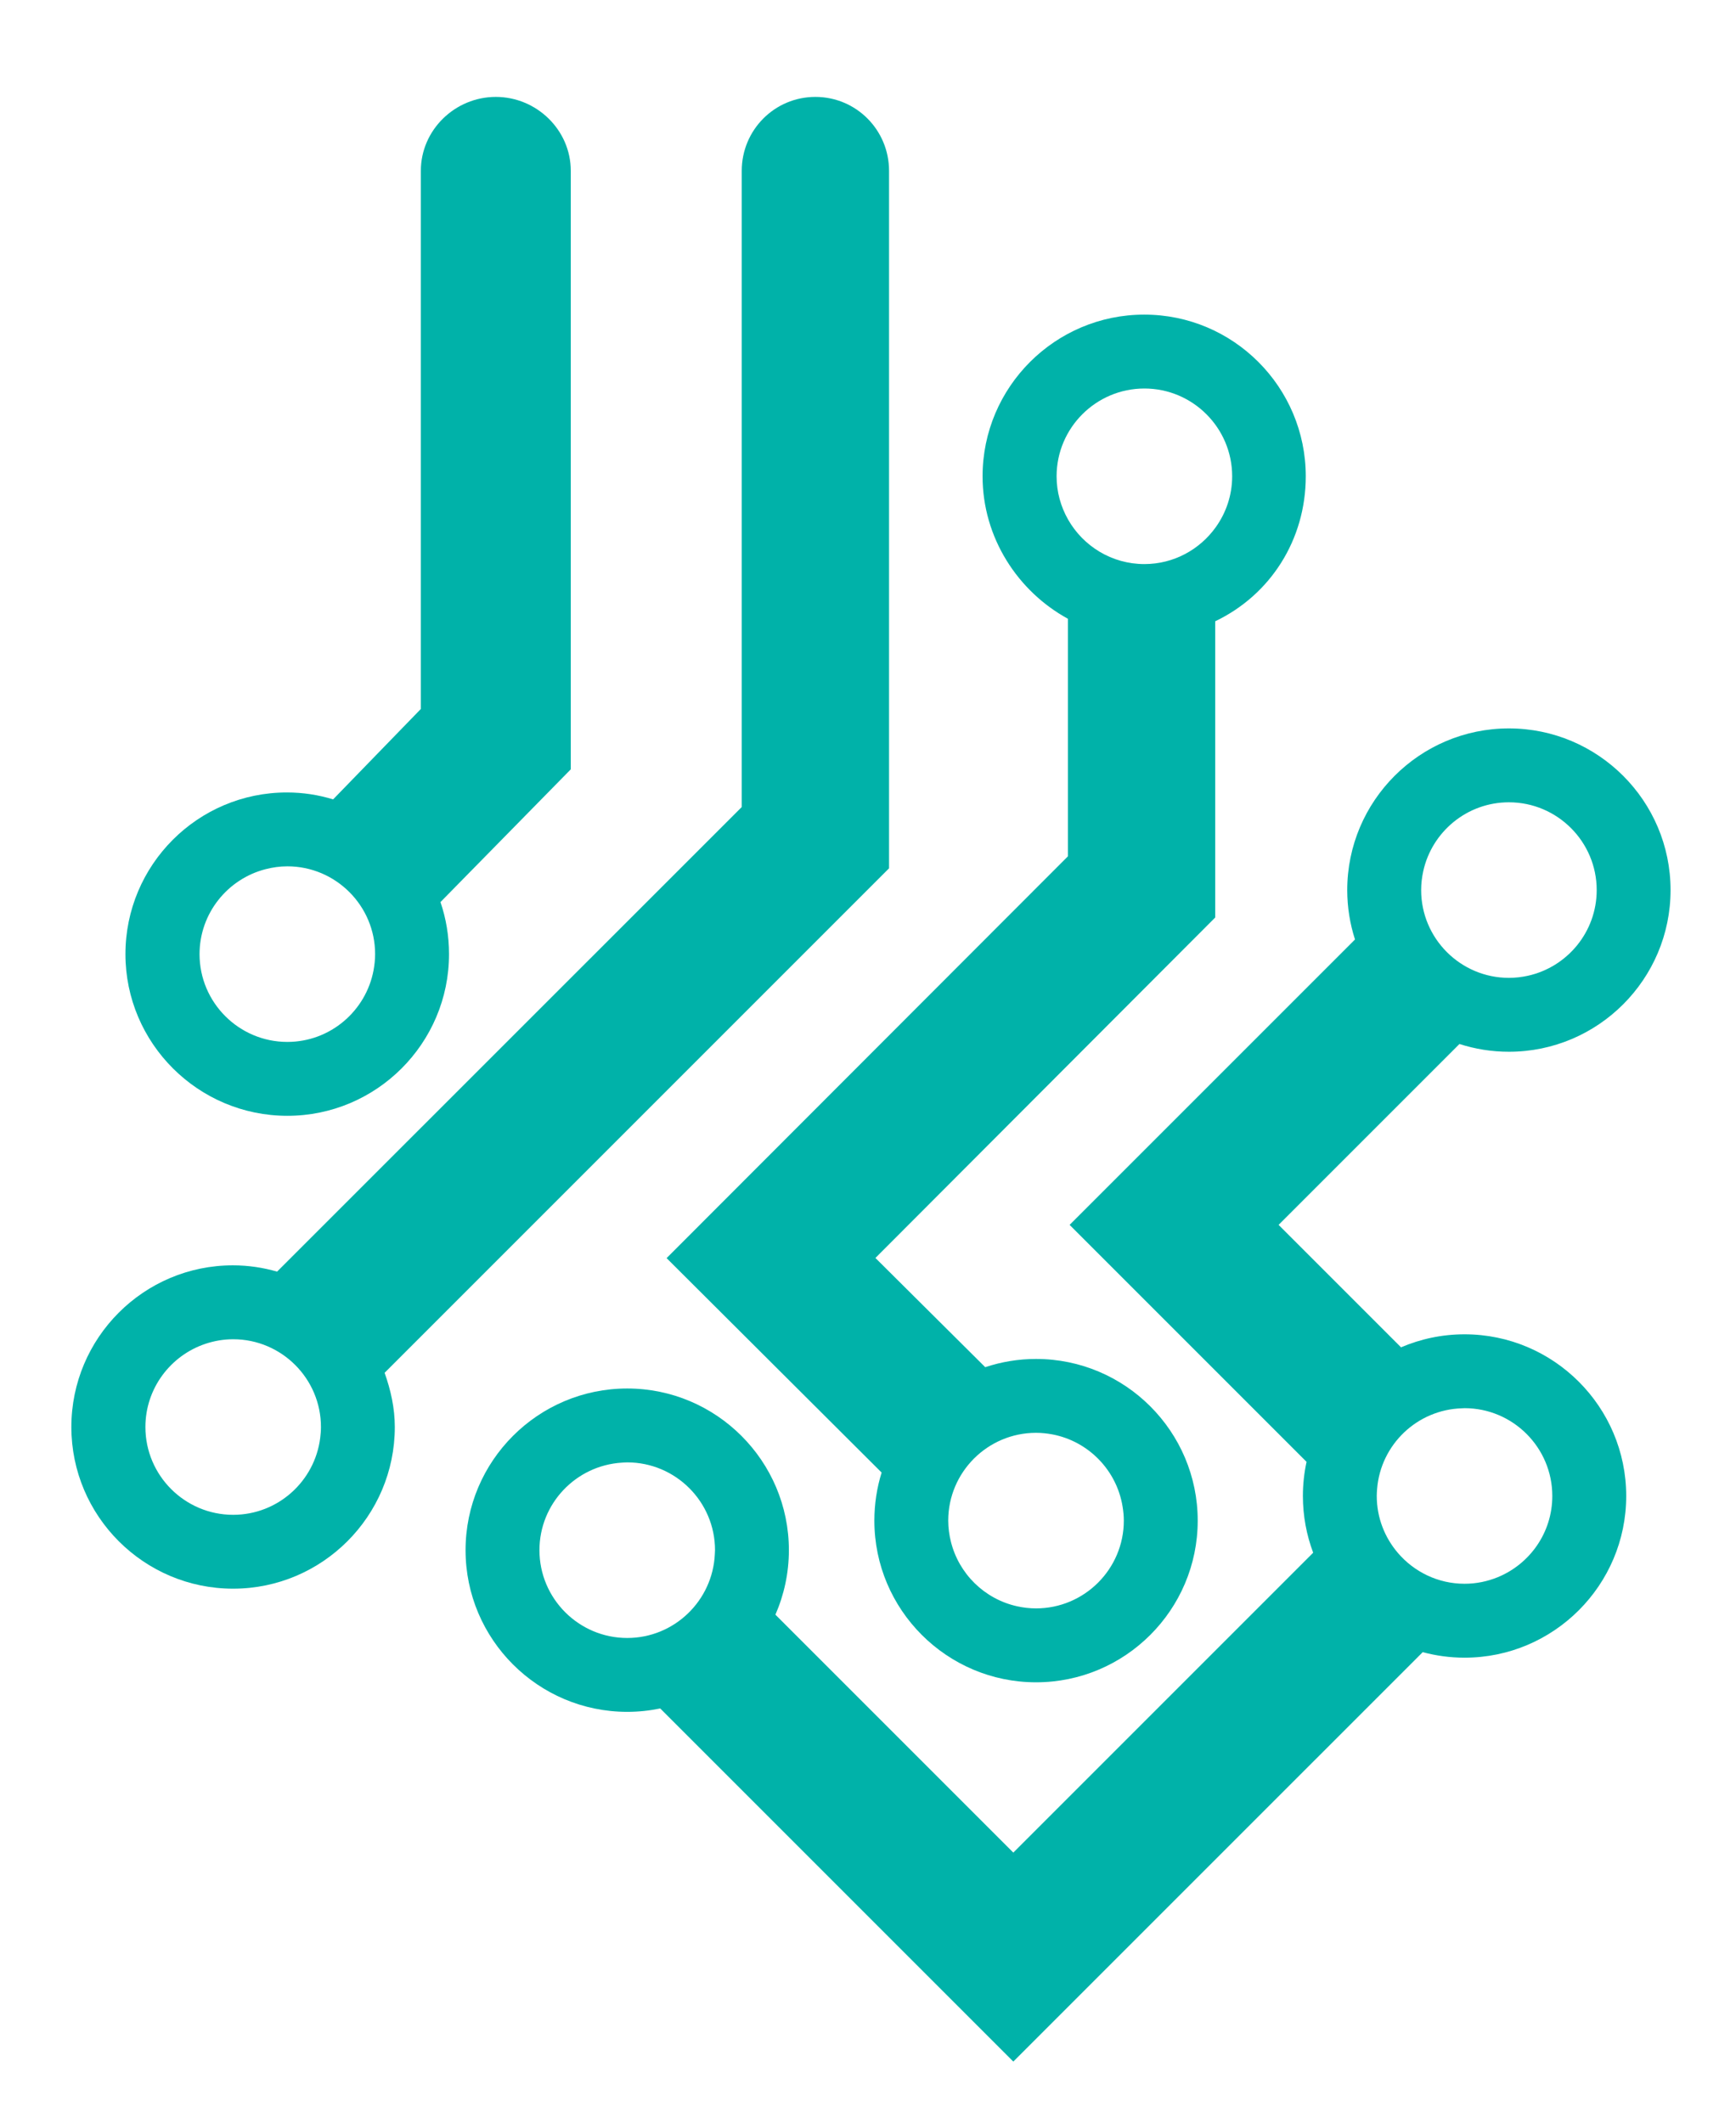
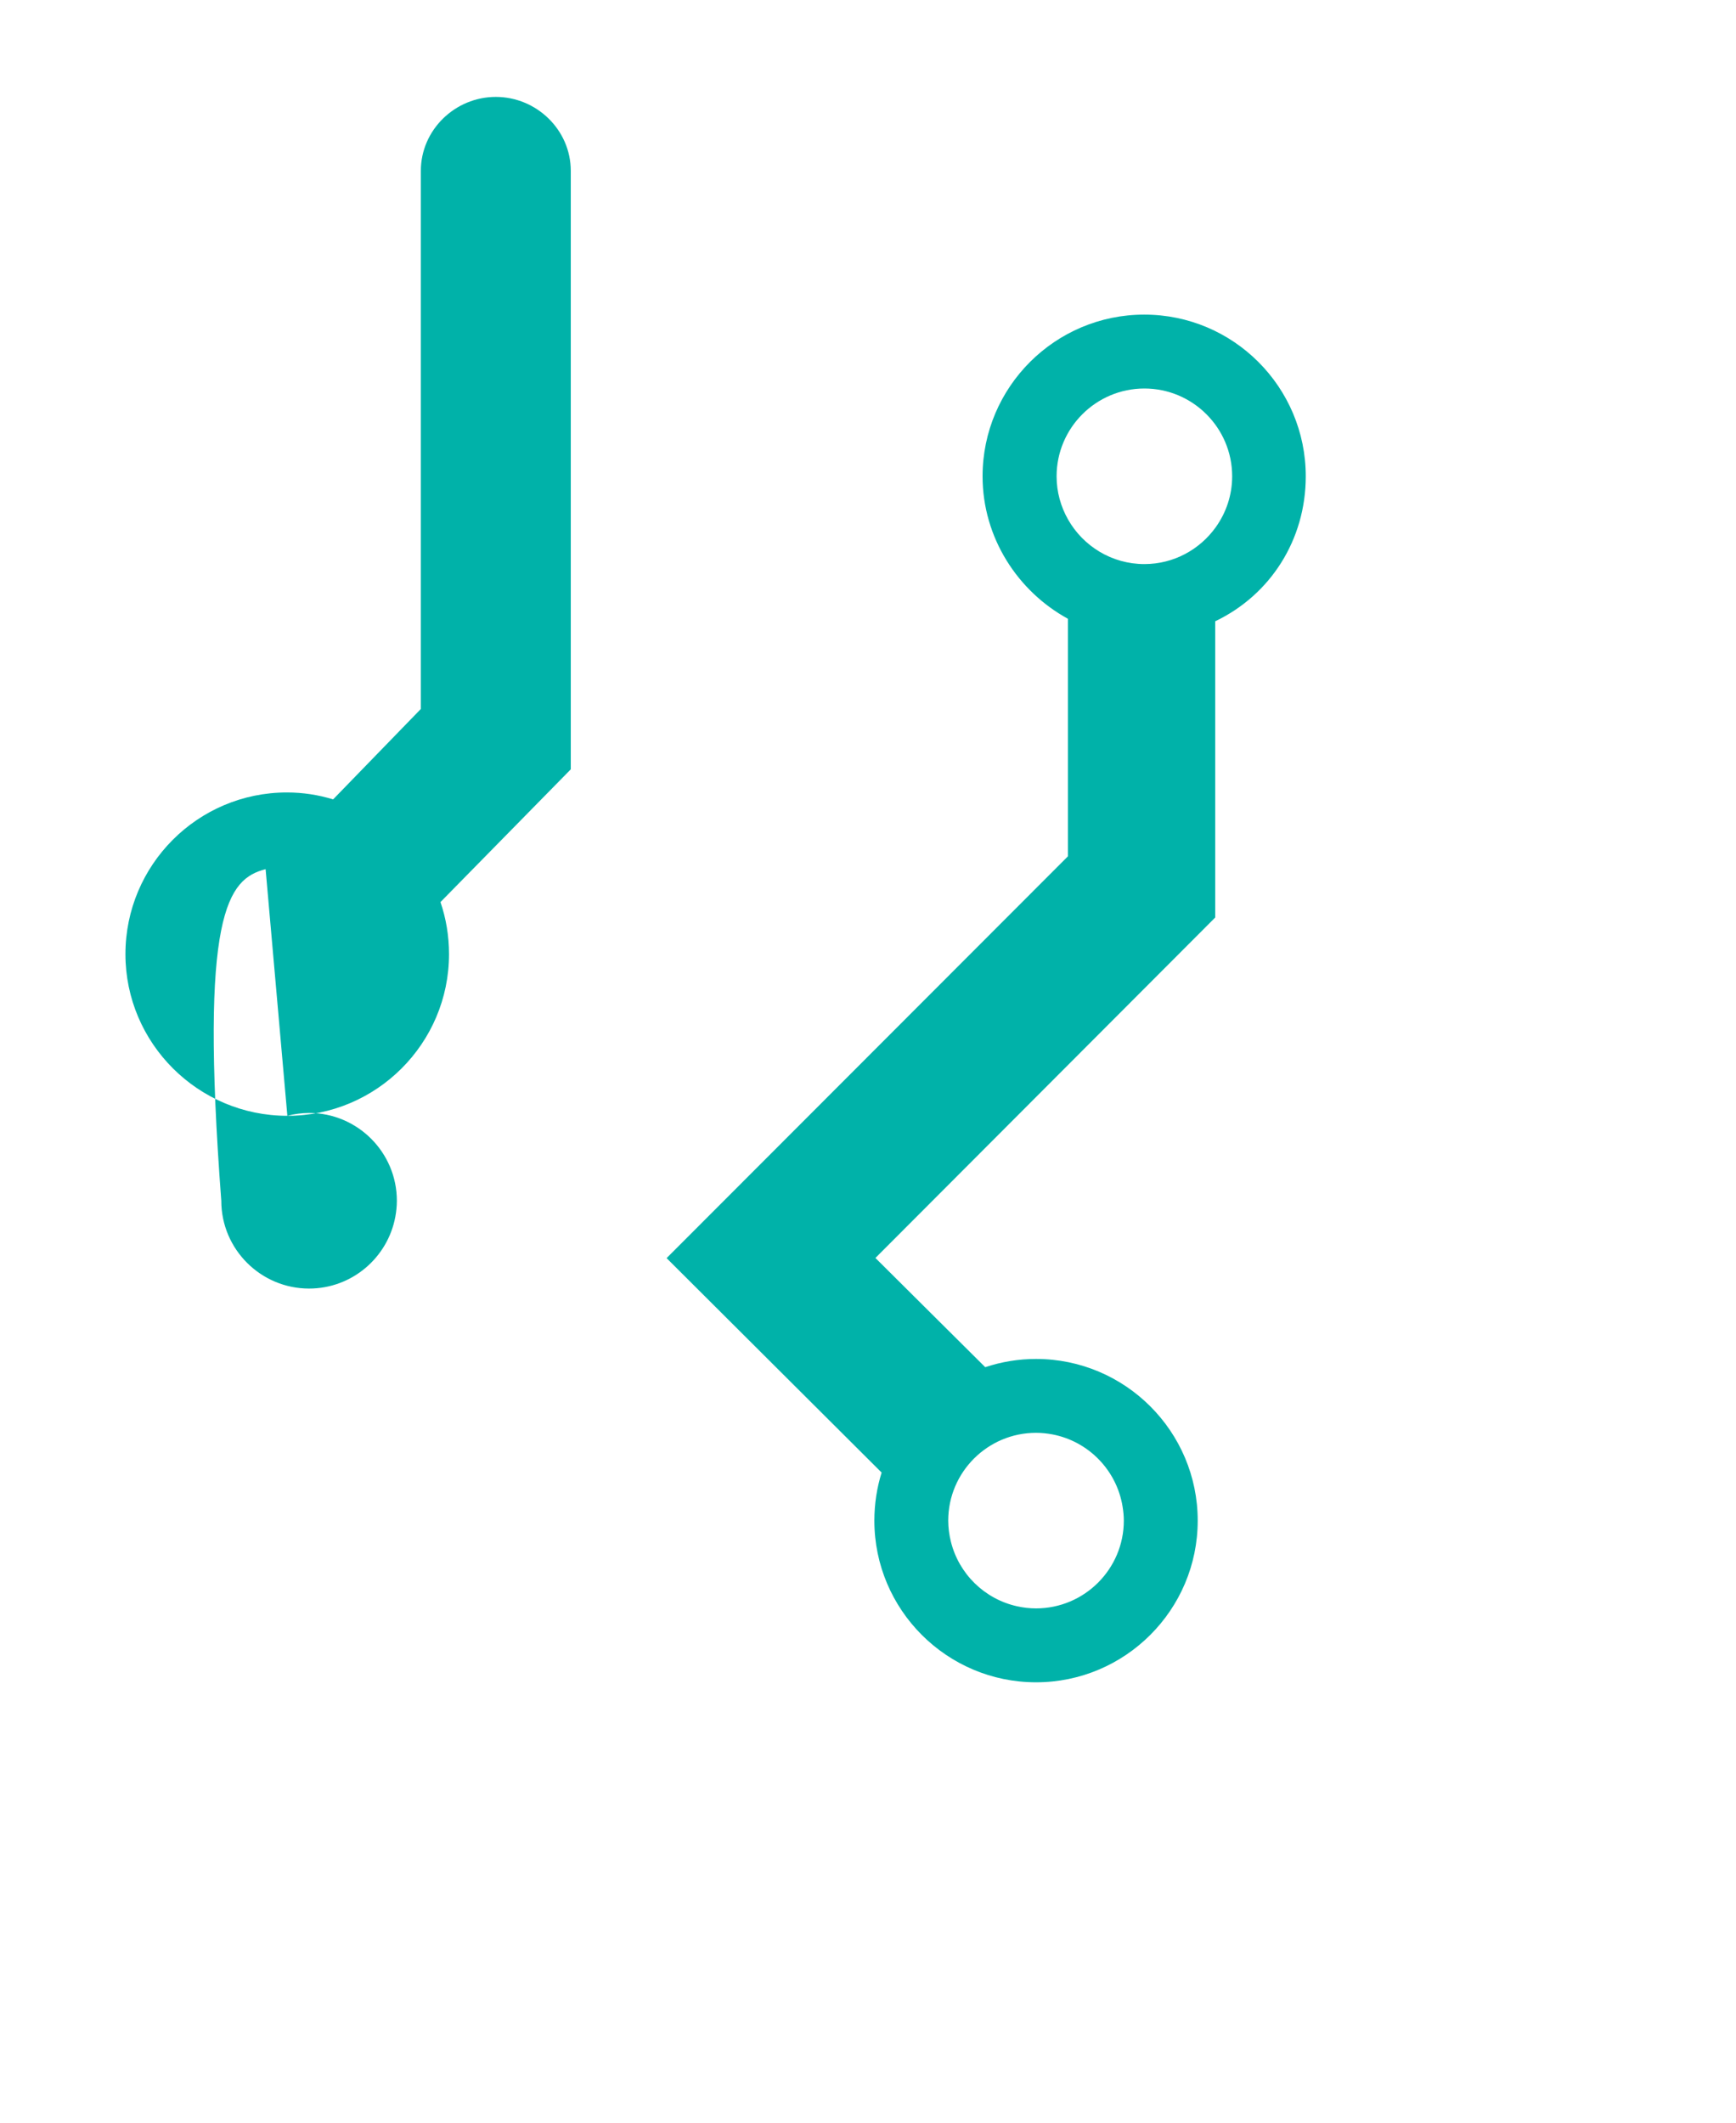
<svg xmlns="http://www.w3.org/2000/svg" version="1.1" id="Layer_1" x="0px" y="0px" viewBox="0 0 660 807" style="enable-background:new 0 0 660 807;" xml:space="preserve">
  <style type="text/css"> .st0{fill:#00B2A9;} </style>
  <g>
-     <path class="st0" d="M338,330.09V64.93c0-15.51-12.49-28.09-28-28.09c-15.51,0-28,12.58-28,28.09v241.86L105.34,483.4 c-5.38-1.54-10.94-2.39-16.81-2.39c-33.89,0-61.4,27.57-61.4,61.46s27.6,61.46,61.49,61.46s61.48-27.57,61.48-61.46 c0-7.23-1.58-14.16-3.88-20.6L338,330.09z M88.65,575.85c-18.4,0-33.37-14.97-33.37-33.37c0-14.71,9.58-27.2,22.81-31.63 c3.32-1.11,6.87-1.74,10.56-1.74c18.4,0,33.37,14.97,33.37,33.37c0,1.42-0.12,2.81-0.29,4.17 C119.67,563.09,105.63,575.85,88.65,575.85z" />
-     <path class="st0" d="M556.8,507.23c-8.57,0-16.73,1.77-24.15,4.95l-46.55-46.55l68.76-68.76c5.93,1.91,12.24,2.95,18.8,2.95 c33.89,0,61.46-27.57,61.46-61.46c0-33.89-27.57-61.46-61.46-61.46c-33.89,0-61.46,27.57-61.46,61.46c0,6.55,1.04,12.86,2.95,18.78 L406.65,465.63l90.08,90.08c-0.91,4.19-1.39,8.53-1.39,12.99c0,7.59,1.39,14.85,3.91,21.56l-114,114l-90.45-90.45 c3.28-7.52,5.12-15.81,5.12-24.52c0-33.89-27.57-61.46-61.46-61.46c-33.89,0-61.46,27.57-61.46,61.46 c0,33.89,27.57,61.46,61.46,61.46c4.3,0,8.5-0.45,12.55-1.29l134.24,134.24L540.9,628.06c5.08,1.36,10.41,2.1,15.9,2.1 c33.89,0,61.46-27.57,61.46-61.46S590.69,507.23,556.8,507.23z M573.66,304.99c18.4,0,33.38,14.97,33.38,33.37 c0,15.96-11.26,29.32-26.25,32.59c-2.3,0.5-4.68,0.78-7.12,0.78c-18.4,0-33.37-14.97-33.37-33.37c0-2.46,0.29-4.84,0.79-7.15 C544.36,316.24,557.71,304.99,573.66,304.99z M238.46,622.67c-18.4,0-33.37-14.97-33.37-33.38c0-17.72,13.89-32.21,31.35-33.27 c0.67-0.04,1.34-0.1,2.03-0.1c18.4,0,33.37,14.97,33.37,33.37c0,0.5-0.05,0.98-0.07,1.47 C270.98,608.48,256.36,622.67,238.46,622.67z M569.36,599.59c-3.88,1.58-8.12,2.47-12.56,2.47c-10.12,0-19.19-4.55-25.32-11.69 c-5.01-5.84-8.06-13.41-8.06-21.69c0-0.93,0.06-1.84,0.14-2.75c1.38-16.8,15.24-30.08,32.27-30.57c0.32-0.01,0.64-0.05,0.96-0.05 c18.4,0,33.37,14.97,33.37,33.37C590.18,582.65,581.55,594.62,569.36,599.59z" />
    <path class="st0" d="M406,235.22v90.31L253.43,478.27l81.75,81.52c-1.8,5.77-2.76,11.91-2.76,18.27 c0,33.89,27.58,61.46,61.47,61.46c33.89,0,61.46-27.57,61.46-61.46c0-33.89-27.57-61.46-61.46-61.46c-6.75,0-13.24,1.11-19.32,3.13 l-41.75-41.52L462,348.79V236.18c21-10.04,34.43-30.97,34.43-55.12c0-33.89-27.51-61.46-61.41-61.46 c-33.89,0-61.46,27.57-61.46,61.46C373.56,204.46,387,224.84,406,235.22z M393.88,544.68c2.17,0,4.28,0.23,6.33,0.62 c13.64,2.64,24.32,13.6,26.57,27.37c0.29,1.76,0.48,3.55,0.48,5.38c0,18.4-14.97,33.37-33.38,33.37c-2.49,0-4.9-0.29-7.23-0.81 c-12.35-2.74-22.11-12.33-25.14-24.57c-0.63-2.57-1.01-5.23-1.01-7.99C360.51,559.65,375.48,544.68,393.88,544.68z M435.08,147.69 c18.4,0,33.37,14.97,33.37,33.37c0,7.21-2.32,13.87-6.22,19.33c-6.06,8.48-15.96,14.04-27.15,14.04 c-12.44,0-23.29-6.85-29.03-16.96c-2.75-4.85-4.35-10.45-4.35-16.41C401.71,162.66,416.68,147.69,435.08,147.69z" />
-     <path class="st0" d="M109.25,424.17c33.89,0,61.46-27.57,61.46-61.46c0-6.92-1.13-13.58-3.25-19.79L217,292.46V64.93 c0-15.51-12.99-28.09-28.5-28.09c-15.51,0-28.5,12.58-28.5,28.09v204.58l-33.35,34.37c-5.63-1.71-11.41-2.63-17.59-2.63 c-33.89,0-61.37,27.57-61.37,61.46S75.35,424.17,109.25,424.17z M100.98,330.41c2.65-0.68,5.41-1.08,8.26-1.08 c18.4,0,33.37,14.97,33.37,33.37c0,2.08-0.22,4.1-0.58,6.08c-2.87,15.51-16.47,27.3-32.79,27.3c-18.4,0-33.38-14.97-33.38-33.37 C75.87,347.16,86.57,334.1,100.98,330.41z" />
+     <path class="st0" d="M109.25,424.17c33.89,0,61.46-27.57,61.46-61.46c0-6.92-1.13-13.58-3.25-19.79L217,292.46V64.93 c0-15.51-12.99-28.09-28.5-28.09c-15.51,0-28.5,12.58-28.5,28.09v204.58l-33.35,34.37c-5.63-1.71-11.41-2.63-17.59-2.63 c-33.89,0-61.37,27.57-61.37,61.46S75.35,424.17,109.25,424.17z c2.65-0.68,5.41-1.08,8.26-1.08 c18.4,0,33.37,14.97,33.37,33.37c0,2.08-0.22,4.1-0.58,6.08c-2.87,15.51-16.47,27.3-32.79,27.3c-18.4,0-33.38-14.97-33.38-33.37 C75.87,347.16,86.57,334.1,100.98,330.41z" />
  </g>
</svg>